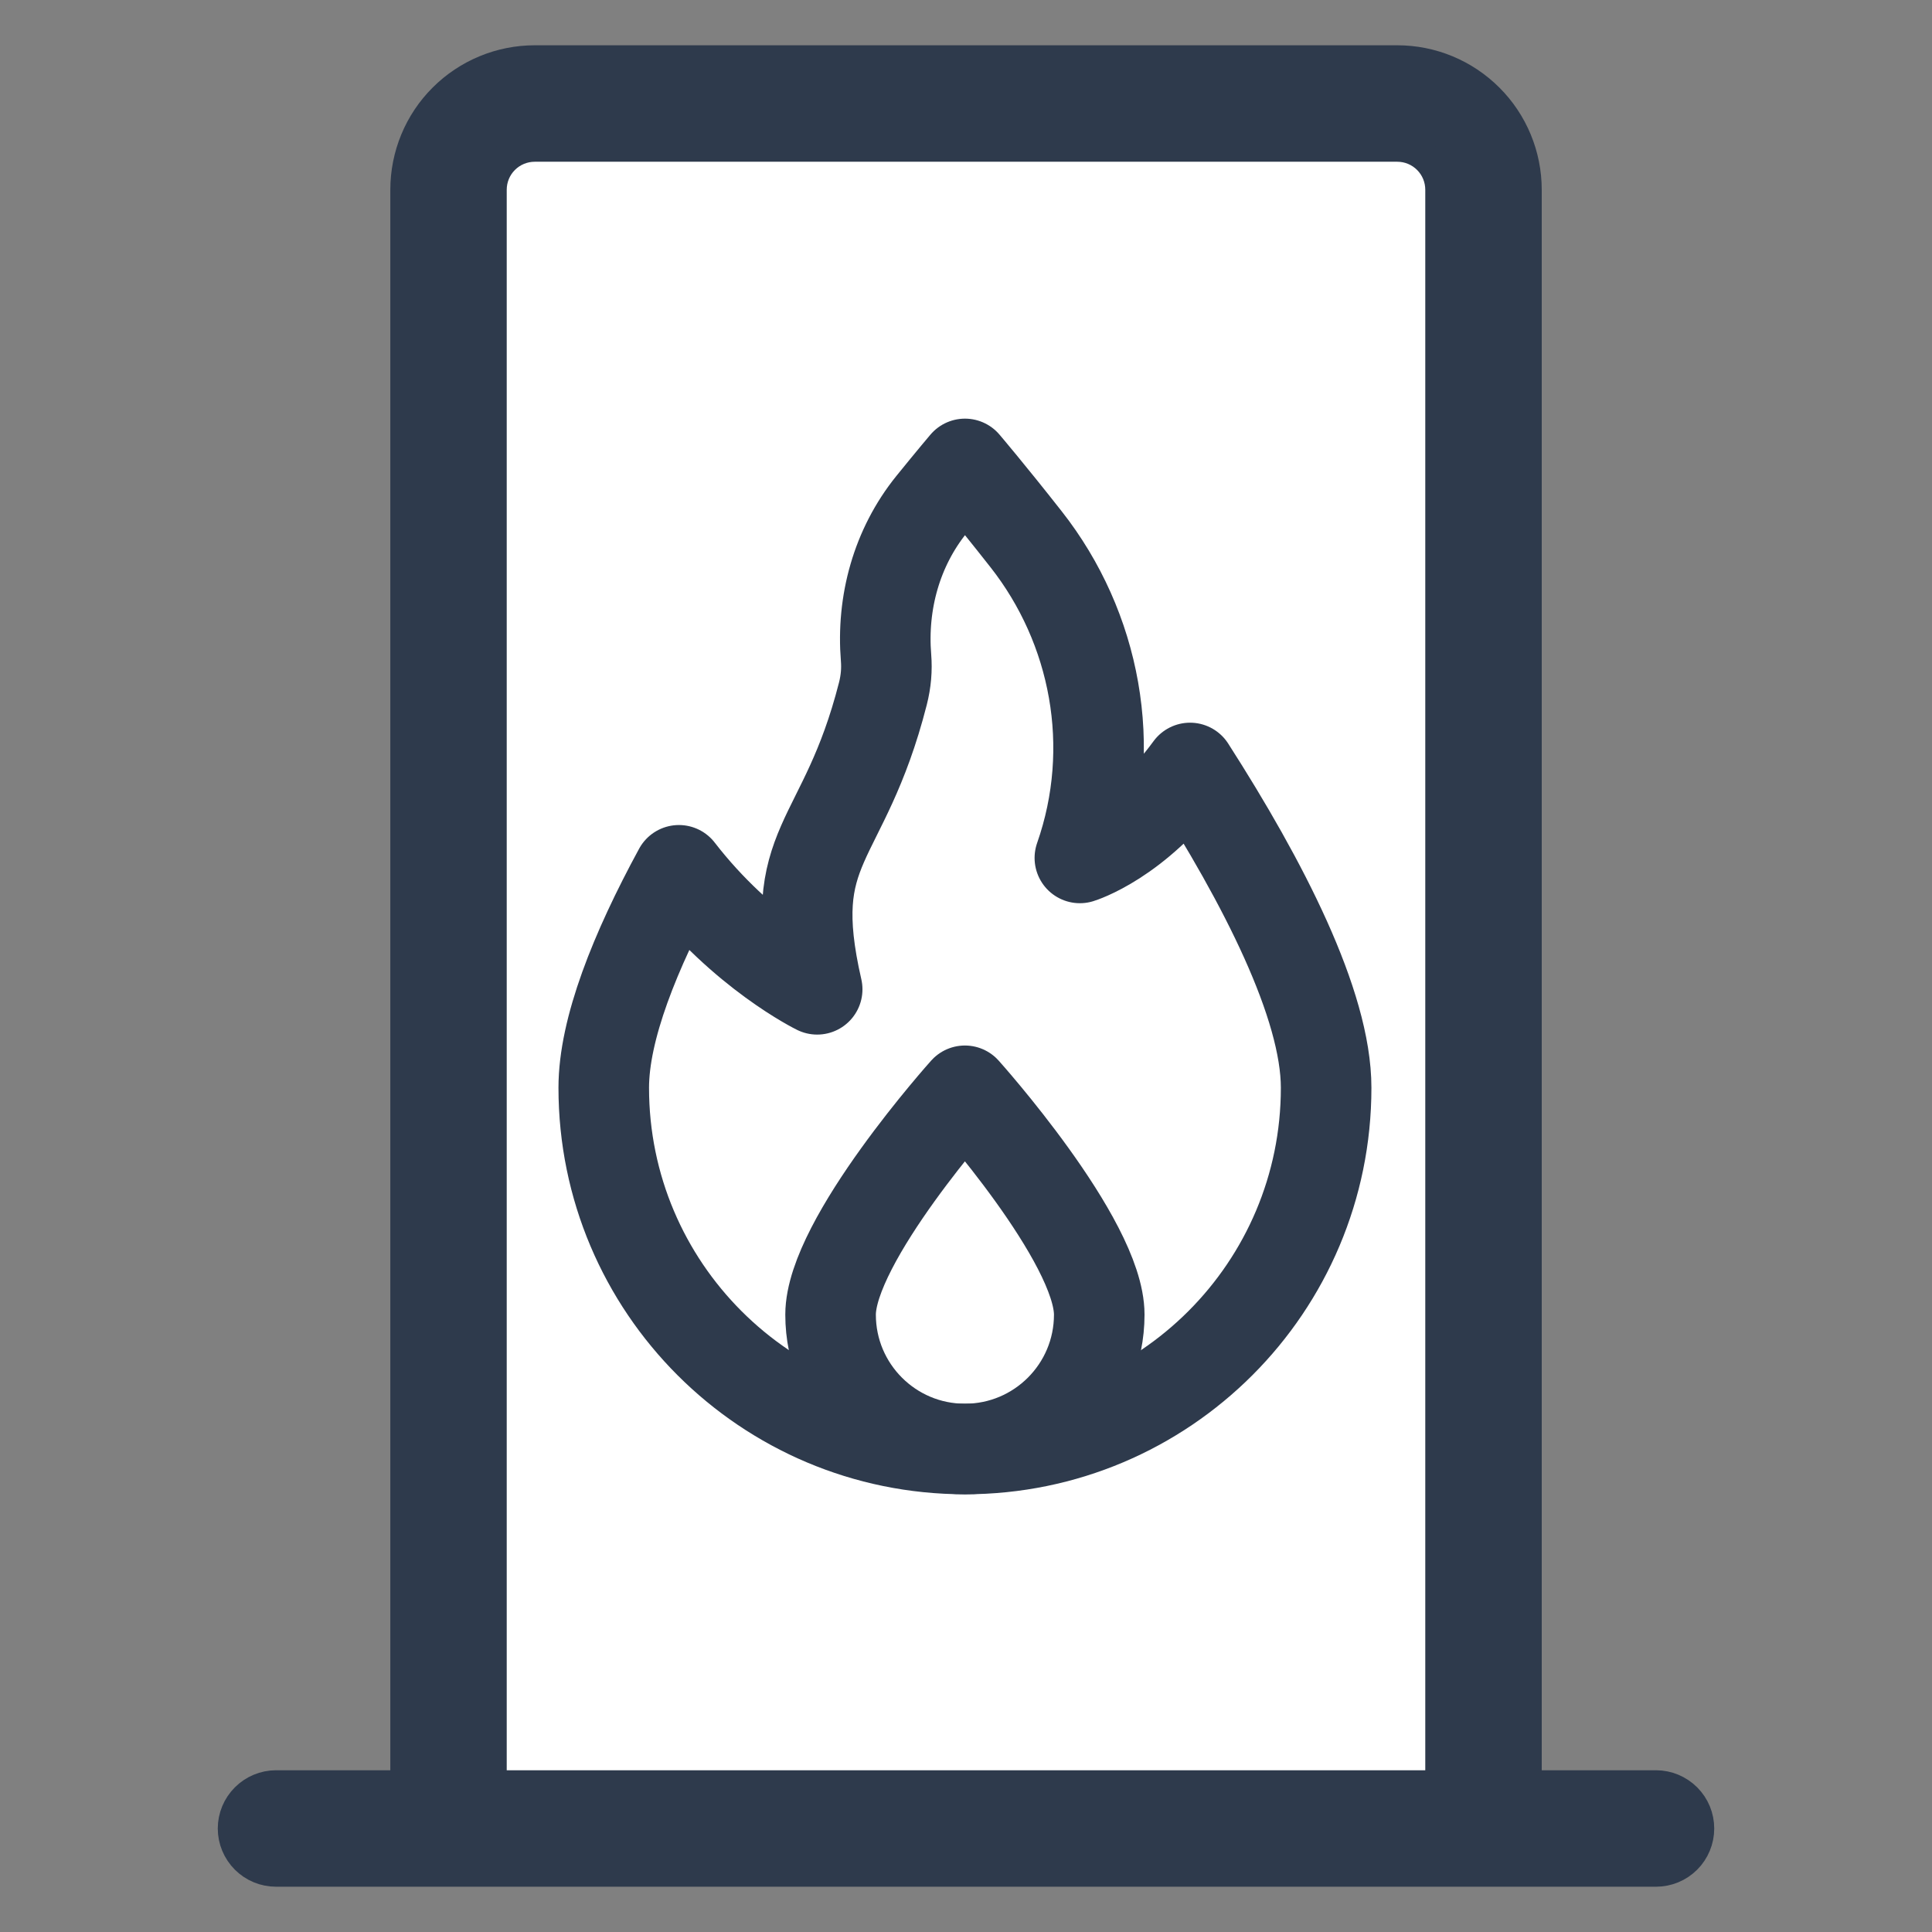
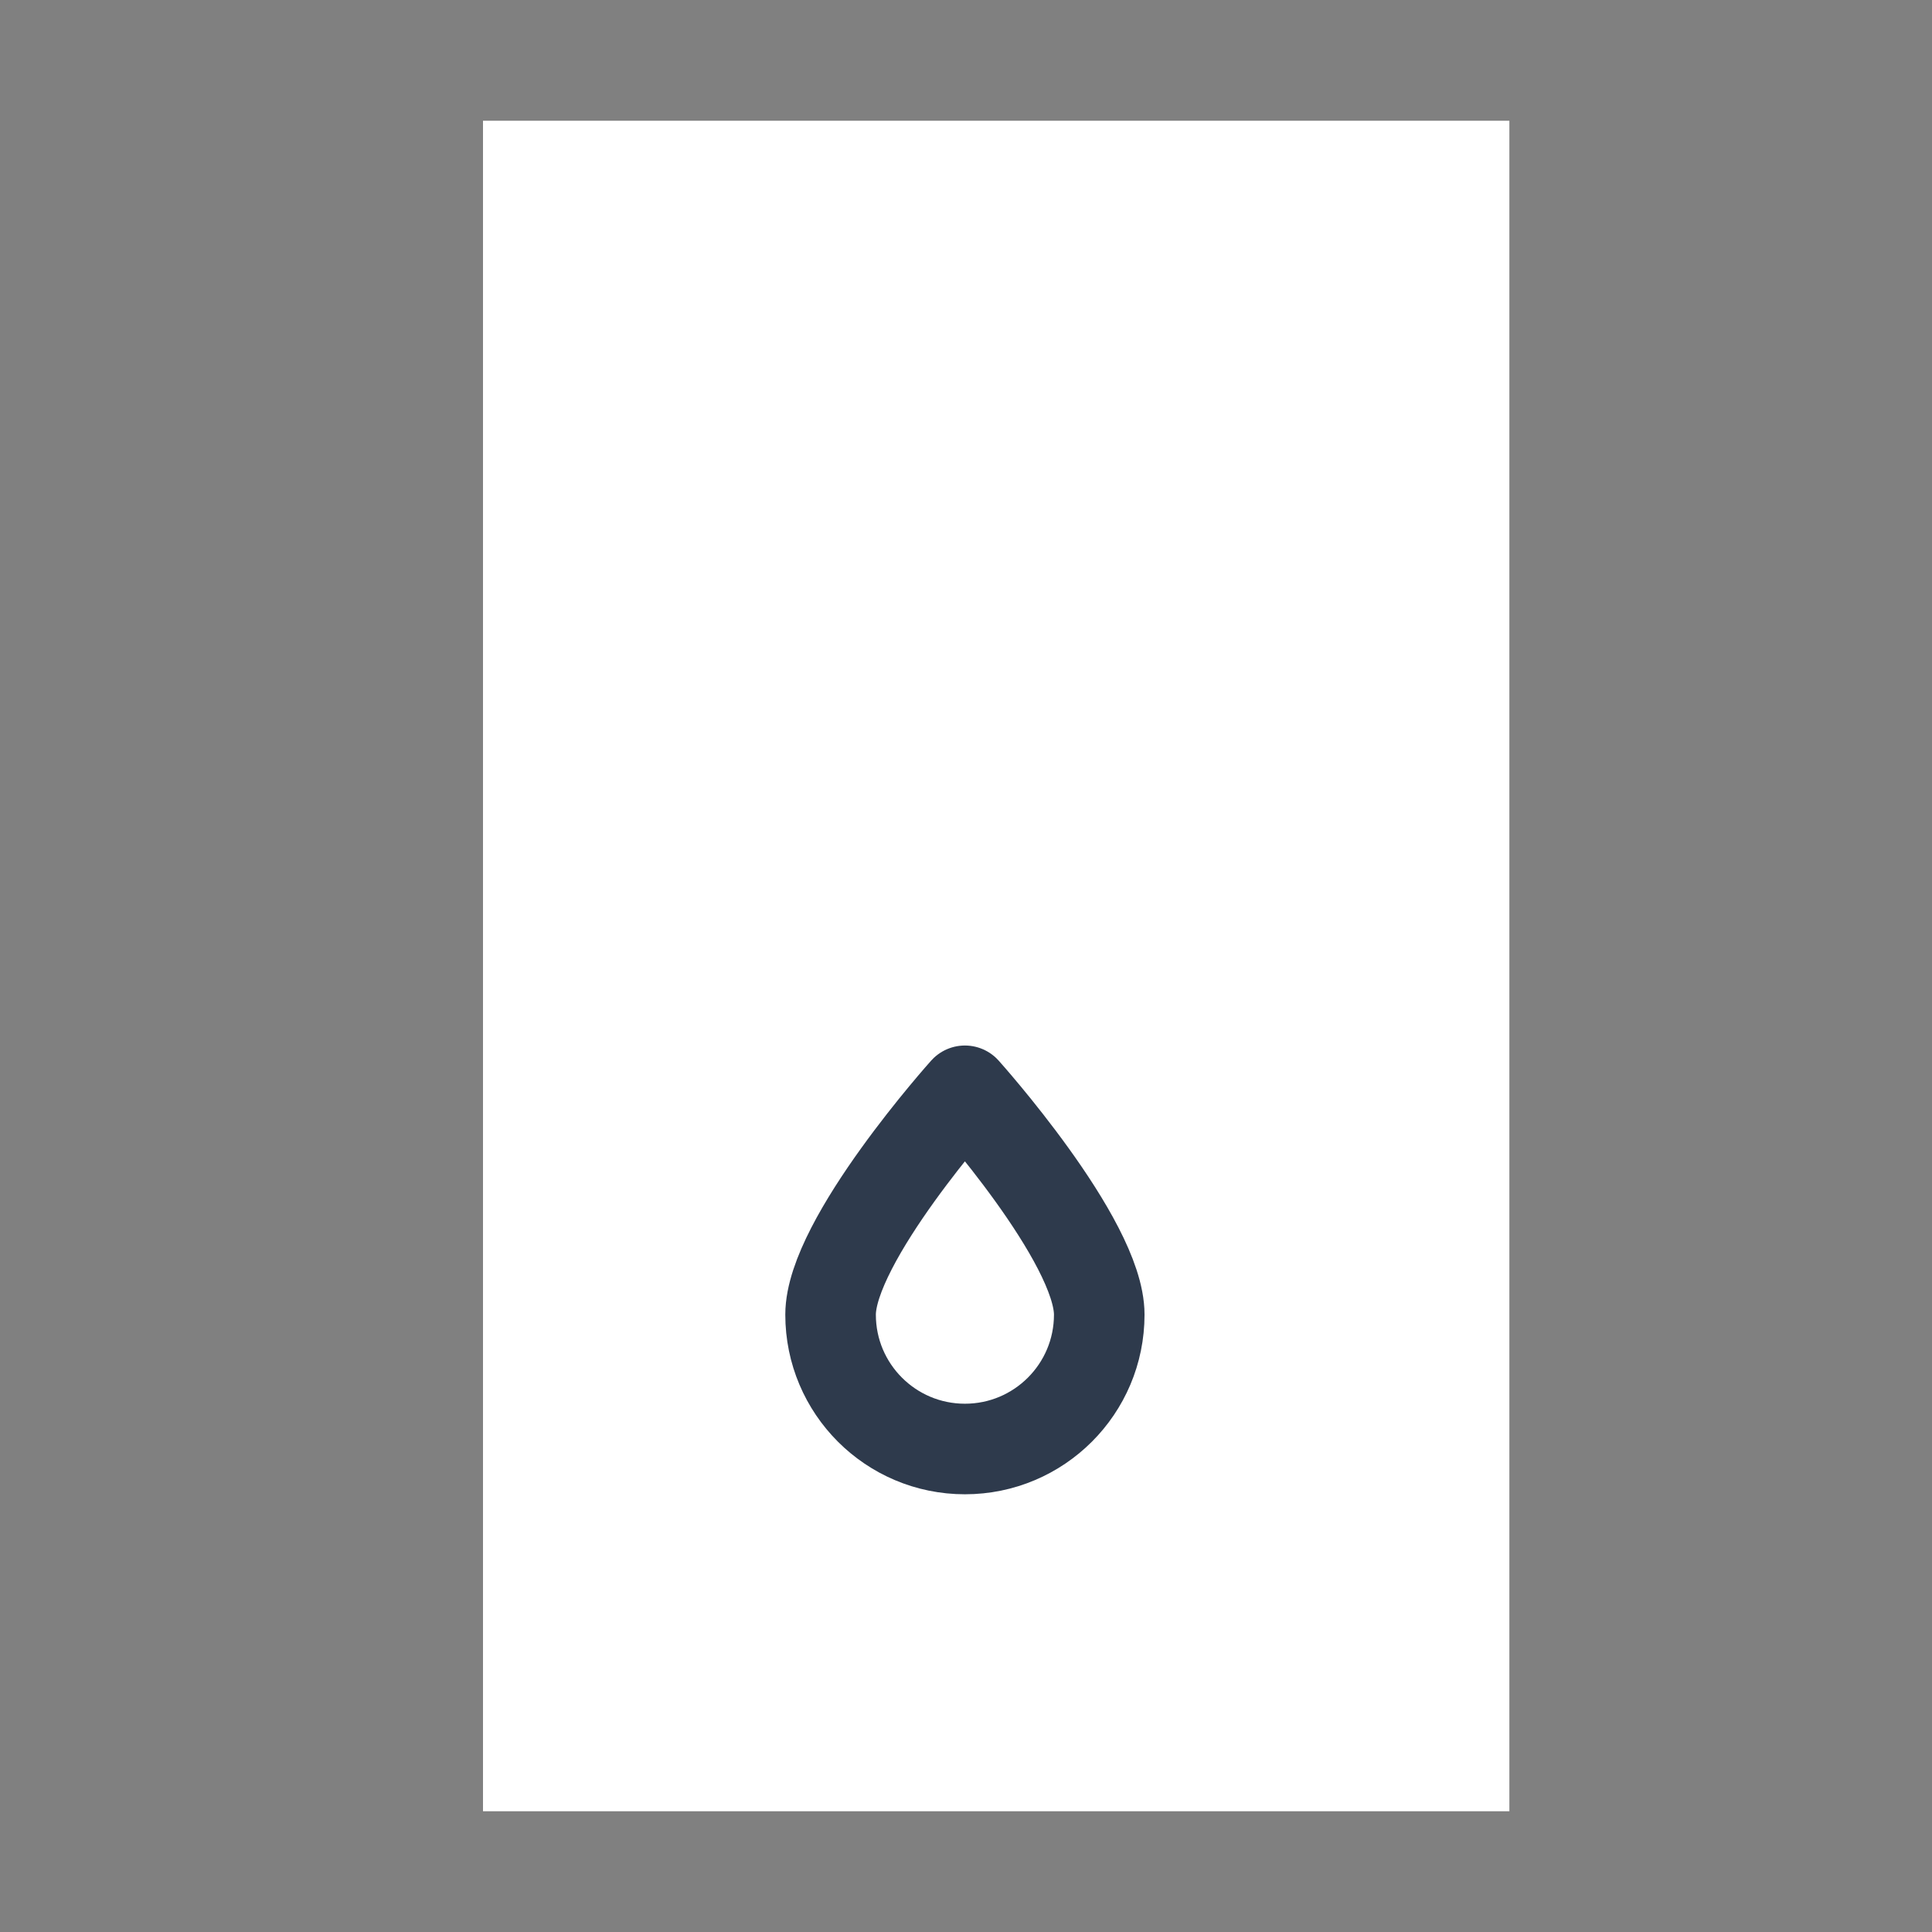
<svg xmlns="http://www.w3.org/2000/svg" width="32" height="32" viewBox="0 0 32 32" fill="none">
  <rect x="0" y="0" width="32" height="32" fill="#808080" stroke="none" />
  <rect x="8" y="2" width="17" height="28" fill="white" />
  <path d="M18.207 21.775C18.207 23.004 17.211 24 15.982 24C14.753 24 13.757 23.004 13.757 21.775C13.757 20.546 15.982 18.067 15.982 18.067C15.982 18.067 18.207 20.546 18.207 21.775Z" stroke="#2E3A4C" stroke-width="1.5" stroke-miterlimit="10" stroke-linecap="round" stroke-linejoin="round" />
-   <path d="M19.711 12.72C18.832 13.924 17.886 14.21 17.886 14.21C18.529 12.373 18.143 10.393 16.997 8.934C16.392 8.164 15.983 7.684 15.983 7.684C15.983 7.684 15.772 7.932 15.429 8.356C14.852 9.071 14.601 9.983 14.676 10.898C14.691 11.087 14.676 11.284 14.623 11.491C13.97 14.047 12.973 13.938 13.535 16.386C13.535 16.386 12.306 15.788 11.245 14.415C10.516 15.755 10 17.047 10 18.017C10 21.321 12.679 24 15.983 24C19.287 24 21.965 21.321 21.965 18.017C21.965 16.639 20.925 14.613 19.711 12.72Z" stroke="#2E3A4C" stroke-width="1.5" stroke-miterlimit="10" stroke-linecap="round" stroke-linejoin="round" />
-   <path d="M27.429 29.571H25.286V3.143C25.286 2.575 25.06 2.029 24.658 1.628C24.256 1.226 23.712 1 23.143 1H8.857C8.289 1 7.744 1.226 7.342 1.628C6.94 2.029 6.715 2.575 6.715 3.143V29.571H4.572C4.382 29.571 4.201 29.647 4.067 29.781C3.933 29.915 3.857 30.096 3.857 30.286C3.857 30.475 3.933 30.657 4.067 30.791C4.201 30.925 4.382 31 4.572 31H27.429C27.618 31 27.8 30.925 27.934 30.791C28.068 30.657 28.143 30.475 28.143 30.286C28.143 30.096 28.068 29.915 27.934 29.781C27.8 29.647 27.618 29.571 27.429 29.571ZM8.143 29.571V3.143C8.143 2.953 8.218 2.772 8.352 2.638C8.486 2.504 8.668 2.429 8.857 2.429H23.143C23.333 2.429 23.514 2.504 23.648 2.638C23.782 2.772 23.857 2.953 23.857 3.143V29.571H8.143Z" fill="#2E3A4C" stroke="#2E3A4C" stroke-width="0.5" />
</svg>